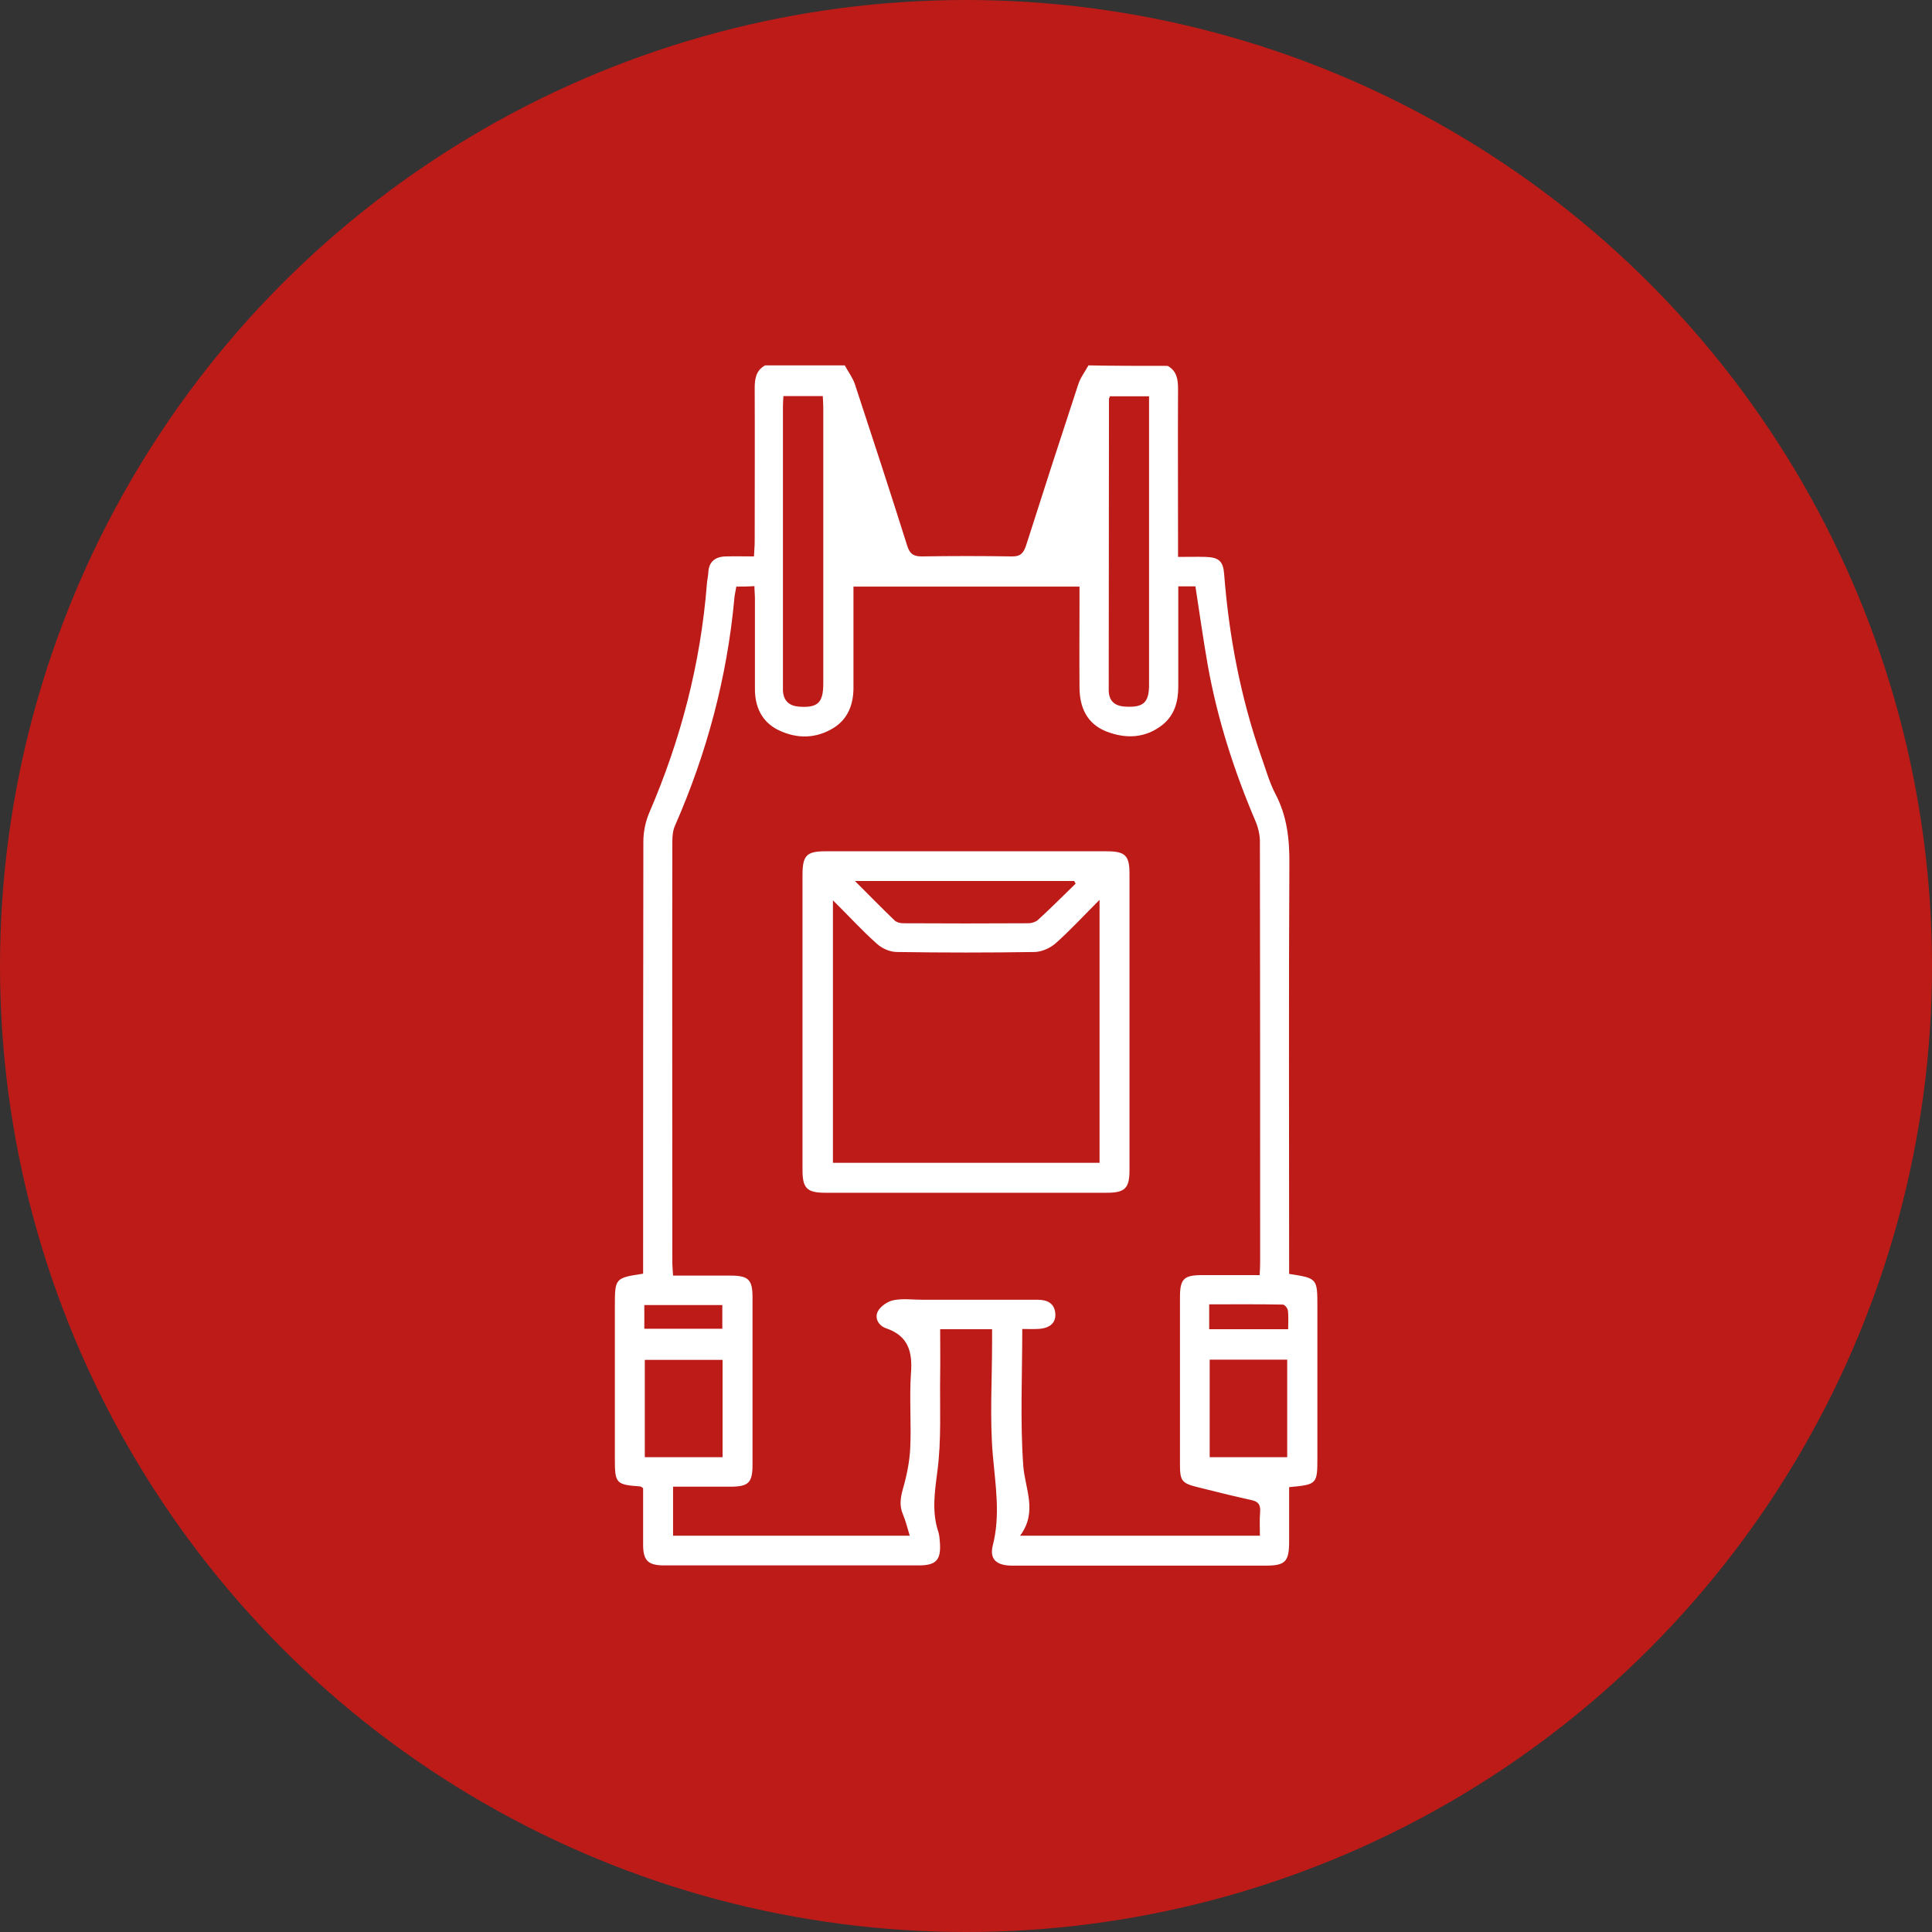
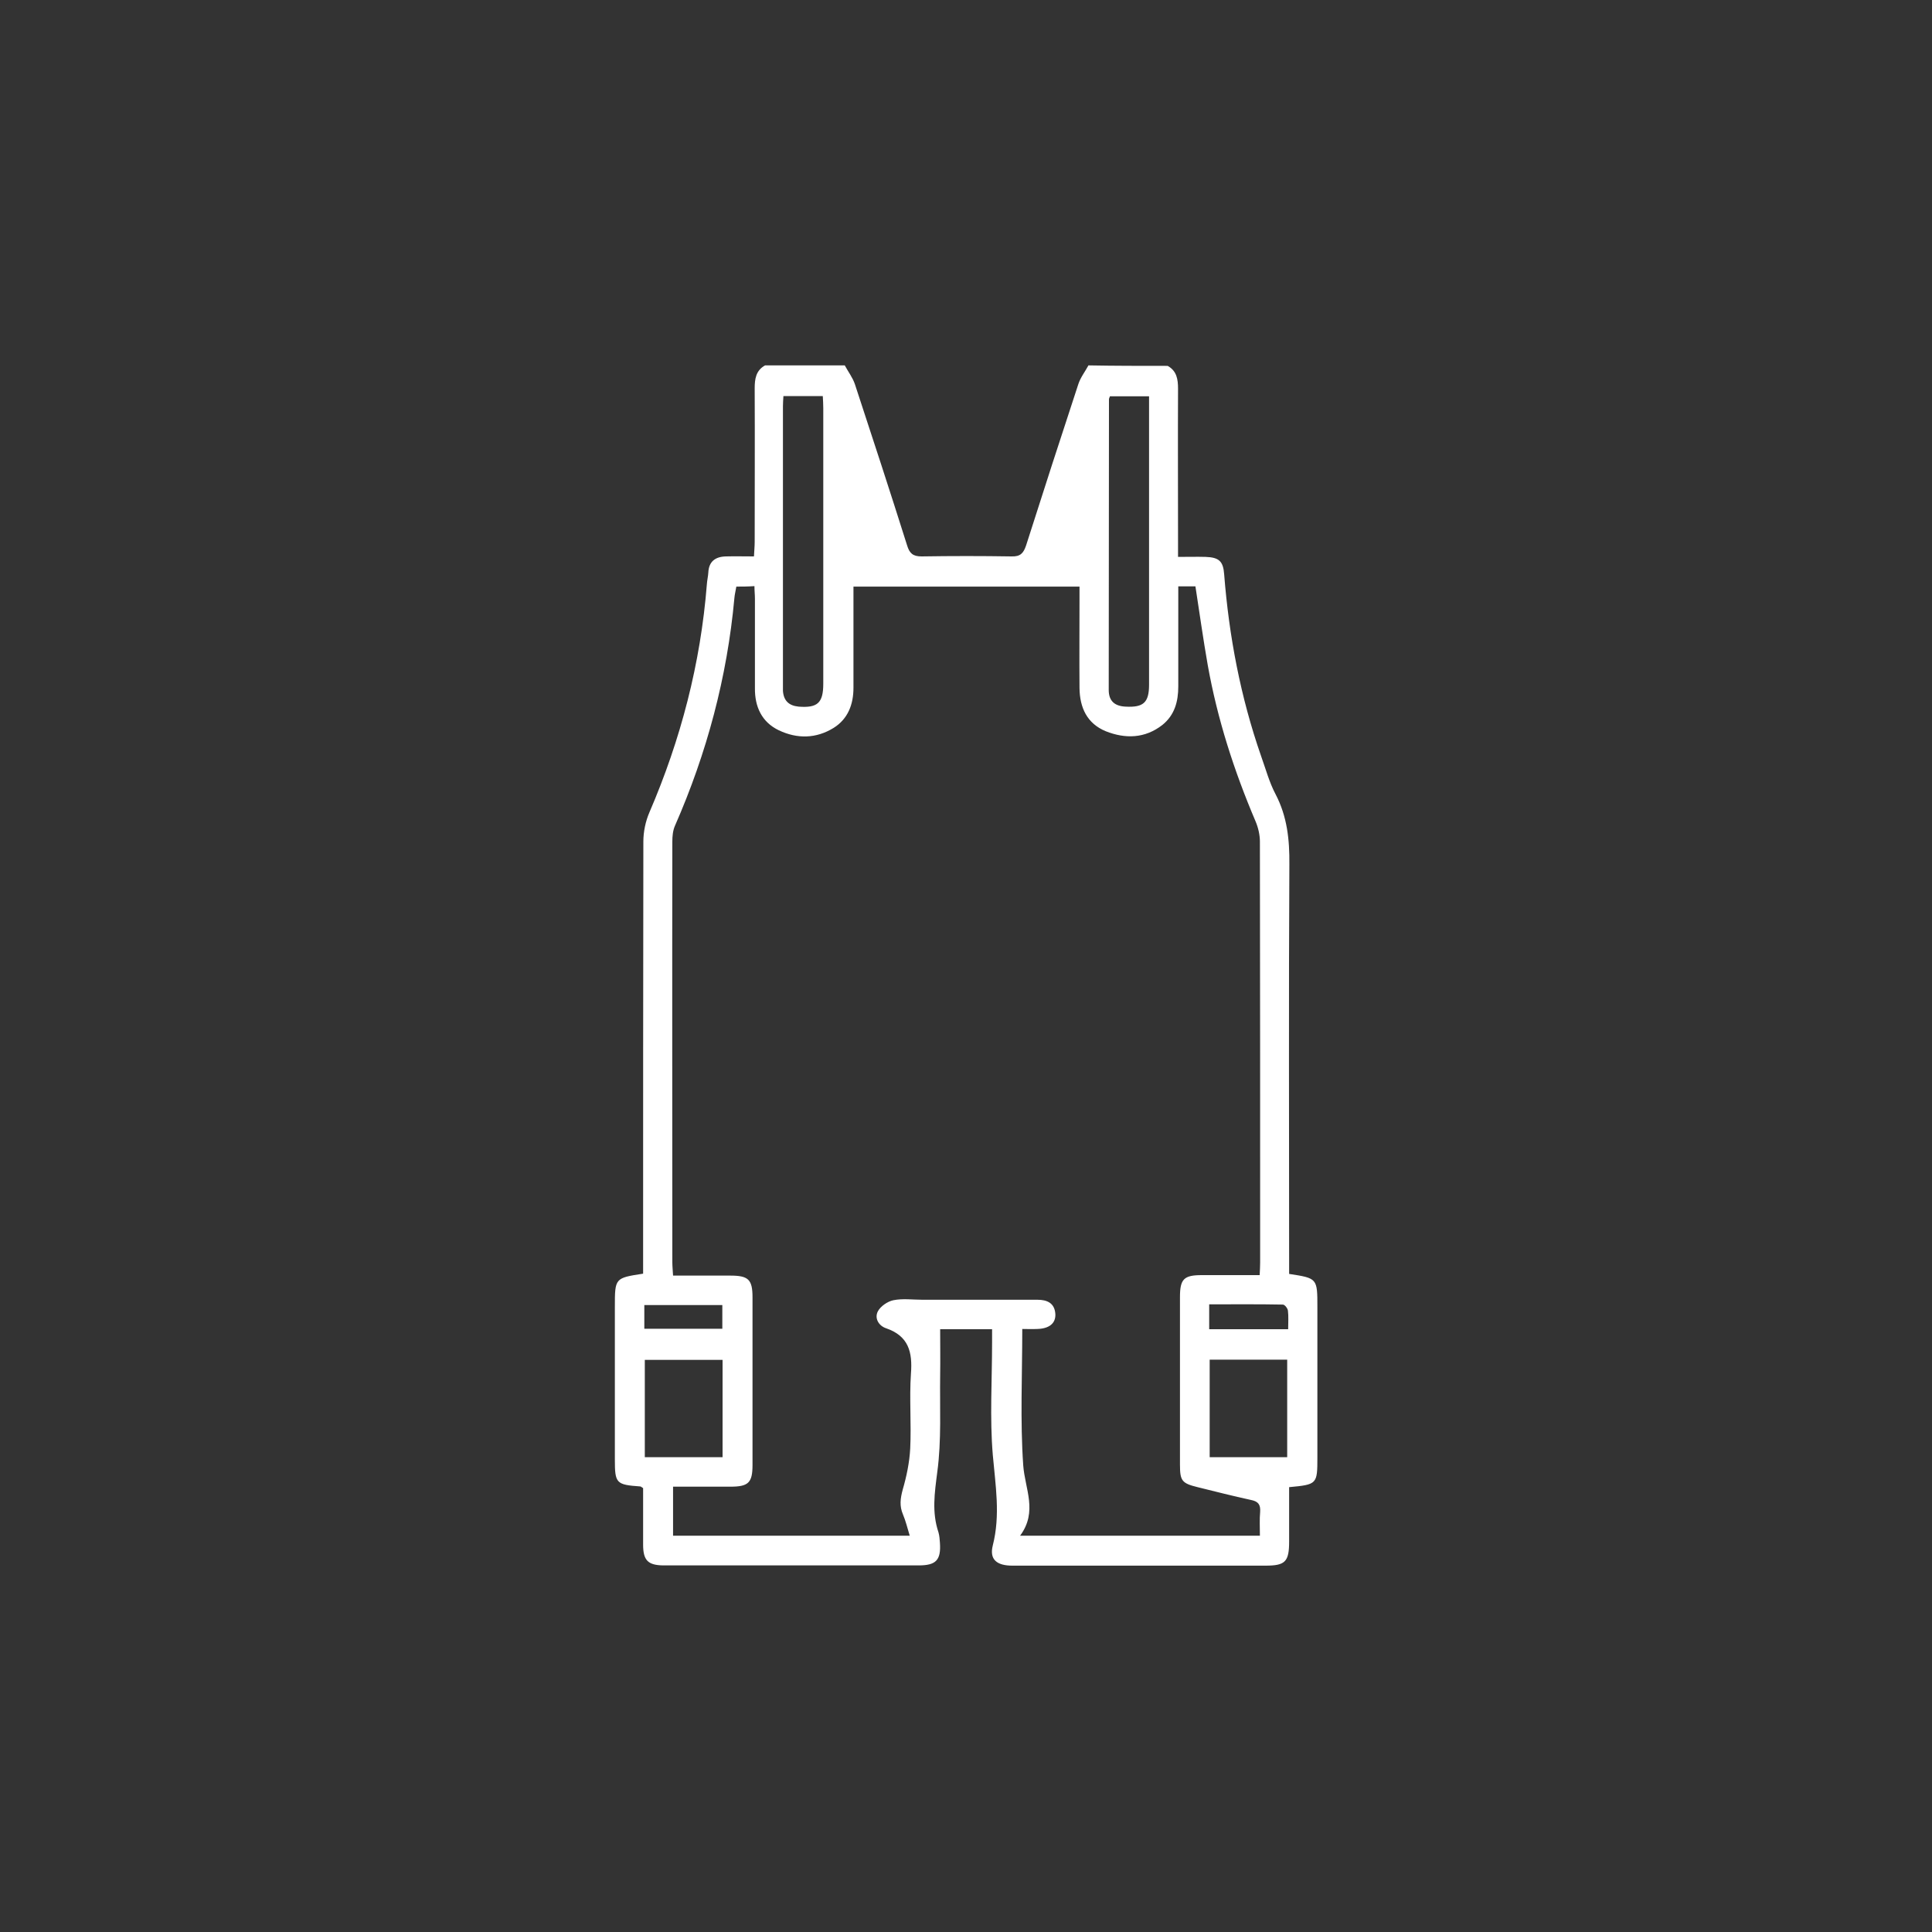
<svg xmlns="http://www.w3.org/2000/svg" version="1.1" id="Livello_1" x="0px" y="0px" viewBox="0 0 800 800" style="enable-background:new 0 0 800 800;" xml:space="preserve">
  <rect x="0" y="0" width="800" height="800" fill="#333333" stroke="none" />
  <style type="text/css">
	.st0{fill:#BD1B18;}
	.st1{fill:#FFFFFF;}
</style>
-   <circle class="st0" cx="400" cy="400" r="400" />
  <g>
    <path class="st1" d="M483.5,151.5c3.8,2.1,4.3,5.6,4.3,9.5c-0.1,21,0,42.1,0,63.1c0,1.9,0,3.8,0,6.5c4.1,0,7.8-0.1,11.4,0   c5.5,0.2,7.3,1.7,7.7,7.2c2,25.7,6.8,50.9,15.3,75.3c1.9,5.3,3.4,10.9,6,15.8c4.8,9.2,5.8,18.8,5.7,29c-0.3,54.7-0.1,109.4-0.1,164   c0,1.9,0,3.8,0,5.6c11.7,1.8,11.7,1.8,11.7,13.8c0,20.7,0,41.4,0,62.1c0,11.2-0.1,11.3-11.7,12.4c0,7.4,0,15,0,22.5   c0,8.4-1.6,10-9.8,10c-34.9,0-69.9,0-104.8,0c-6.4,0-9.6-2.5-8.1-8.4c3.2-12.6,1.1-24.8,0-37.4c-1.3-15.4-0.3-31-0.3-46.6   c0-1.7,0-3.5,0-5.5c-7.3,0-14.2,0-21.5,0c0,6.5,0.1,12.8,0,19c-0.2,13.4,0.6,27-1.2,40.2c-1.1,8.6-2.3,16.6,0.5,24.9   c0.4,1.4,0.5,2.9,0.6,4.3c0.5,7.2-1.6,9.4-8.8,9.4c-34,0-67.9,0-101.9,0c-1.3,0-2.6,0-3.9,0c-6.3-0.1-8.3-2.1-8.3-8.6   c0-7.9,0-15.8,0-23.4c-0.7-0.4-0.9-0.7-1.2-0.7c-10-0.7-10.5-1.3-10.5-11.2c0-21,0-42.1,0-63.1c0-12,0-12,11.7-13.8   c0-1.8,0-3.7,0-5.6c0-57.8,0-115.5,0.1-173.3c0-4.1,0.9-8.4,2.5-12.1c13-30.2,21.2-61.6,23.8-94.5c0.1-1.6,0.5-3.2,0.6-4.8   c0.2-4.6,2.9-6.6,7.3-6.7c3.7-0.1,7.4,0,11.6,0c0.1-2.3,0.3-4.2,0.3-6c0-21.2,0.1-42.4,0-63.6c0-3.9,0.5-7.4,4.3-9.5   c11,0,22,0,33,0c1.4,2.6,3.3,5.1,4.2,7.8c7.3,22.2,14.6,44.5,21.6,66.7c1,3.3,2.4,4.6,6,4.6c12.4-0.2,24.9-0.2,37.3,0   c3.6,0.1,4.9-1.3,6-4.6c7.1-22.3,14.3-44.5,21.6-66.7c0.9-2.8,2.8-5.2,4.2-7.8C461.5,151.5,472.5,151.5,483.5,151.5z M304.9,242.9   c-0.3,1.9-0.7,3.3-0.8,4.7c-3,32.8-11.4,64.2-24.6,94.3c-0.9,2-1.1,4.4-1.1,6.6c-0.1,58.1,0,116.1,0,174.2c0,1.7,0.2,3.4,0.3,5.5   c8.2,0,16,0,23.7,0c7.5,0,9.2,1.6,9.2,9c0,23.1,0,46.3,0,69.4c0,7.4-1.7,9-9.2,9c-7.9,0-15.7,0-23.7,0c0,7.2,0,13.7,0,20.3   c32.7,0,65.1,0,98,0c-1-3.3-1.7-6.2-2.8-8.8c-1.5-3.5-1.1-6.6-0.1-10.3c1.6-5.5,2.8-11.3,3.1-17c0.5-10.3-0.4-20.7,0.3-31   c0.7-9-1-15.6-10.3-18.8c-3-1-4.9-4.1-3.4-7c1.1-2.1,4-4.1,6.4-4.6c3.9-0.8,8-0.2,12.1-0.2c15.9,0,31.7,0,47.6,0   c3.9,0,7.1,1.3,7.4,5.9c0.2,3.9-2.6,6.1-7.6,6.2c-2,0.1-4.1,0-6.1,0c0,19.3-0.9,38,0.4,56.5c0.7,9.7,6.1,19.1-1.3,29.1   c34,0,66.4,0,99.3,0c0-3.5-0.2-6.7,0.1-9.9c0.2-3-0.8-4.3-3.8-4.9c-7.4-1.6-14.8-3.5-22.1-5.3c-6.5-1.6-7.3-2.6-7.3-9.3   c0-23.1,0-46.3,0-69.4c0-7.5,1.6-9.1,9.1-9.1c7.9,0,15.8,0,23.9,0c0.1-2.1,0.2-3.7,0.2-5.3c0-58.1,0-116.1-0.1-174.2   c0-2.8-0.7-5.8-1.8-8.4c-8.9-20.9-15.8-42.3-19.8-64.7c-1.9-10.8-3.4-21.6-5.1-32.6c-2.2,0-4.4,0-7.1,0c0,2,0,3.8,0,5.5   c0,12,0,23.9,0,35.9c0,6.3-1.5,11.9-6.6,16c-7.2,5.6-15.3,5.8-23.4,2.6c-7.8-3.2-10.8-9.8-10.9-17.9c-0.1-12.3,0-24.6,0-36.9   c0-1.7,0-3.4,0-5.1c-31.5,0-62.4,0-93.6,0c0,2,0,3.8,0,5.5c0,12.1,0,24.3,0,36.4c0,6.9-2.3,12.9-8.2,16.6c-7.3,4.5-15.1,4.6-22.7,1   c-7.1-3.4-10-9.8-9.9-17.5c0-12.3,0-24.6,0-36.9c0-1.7-0.2-3.4-0.2-5.3C309.4,242.9,307.3,242.9,304.9,242.9z M324.4,164   c-0.1,1.6-0.2,2.9-0.2,4.2c0,38.5,0,77,0,115.5c0,0.8,0,1.6,0,2.4c0.3,4,2.4,6.1,6.5,6.5c7.8,0.6,10.2-1.5,10.2-9.5   c0-38,0-76,0-114.1c0-1.6-0.1-3.1-0.2-5C335.3,164,330.2,164,324.4,164z M475.8,164.1c-5.8,0-11.1,0-16.2,0   c-0.2,0.6-0.4,0.9-0.4,1.2c0,40.1-0.1,80.2-0.1,120.4c0,4.6,2.5,6.7,7,6.9c7.4,0.4,9.7-1.7,9.7-9.1c0-37.7,0-75.4,0-113.1   C475.8,168.4,475.8,166.5,475.8,164.1z M299.2,603.4c0-13.8,0-27,0-40.3c-10.9,0-21.5,0-32.2,0c0,13.6,0,26.9,0,40.3   C277.9,603.4,288.4,603.4,299.2,603.4z M500.9,563c0,13.7,0,27,0,40.4c10.9,0,21.4,0,32.1,0c0-13.6,0-26.9,0-40.4   C522.2,563,511.8,563,500.9,563z M266.8,550.2c11,0,21.7,0,32.3,0c0-3.5,0-6.6,0-9.8c-11,0-21.5,0-32.3,0   C266.8,543.8,266.8,546.8,266.8,550.2z M533.4,550.4c0-2.9,0.2-5.3-0.1-7.7c-0.1-0.9-1.3-2.5-2.1-2.5c-10.1-0.2-20.2-0.1-30.5-0.1   c0,3.8,0,6.9,0,10.3C511.6,550.4,522.2,550.4,533.4,550.4z" />
-     <path class="st1" d="M332.3,423.4c0-20.4,0-40.7,0-61.1c0-8.1,1.7-9.8,9.5-9.8c38.8,0,77.6,0,116.4,0c7.7,0,9.5,1.7,9.5,9.3   c0,40.9,0,81.8,0,122.7c0,7.6-1.9,9.4-9.5,9.4c-38.8,0-77.6,0-116.4,0c-7.6,0-9.5-1.8-9.5-9.4C332.3,464.1,332.3,443.7,332.3,423.4   z M455.3,372.6c-6.6,6.6-12.2,12.7-18.3,18.1c-2.2,1.9-5.6,3.4-8.4,3.5c-19.1,0.3-38.1,0.3-57.2,0c-2.9,0-6.3-1.5-8.4-3.5   c-6.1-5.4-11.6-11.5-18.1-17.9c0,37,0,72.8,0,108.7c37,0,73.6,0,110.4,0C455.3,445.4,455.3,409.7,455.3,372.6z M445.4,365.9   c-0.2-0.4-0.4-0.7-0.6-1.1c-29.9,0-59.8,0-90.8,0c5.9,5.9,11.1,11.2,16.4,16.3c0.8,0.8,2.3,1.2,3.5,1.2c17.3,0.1,34.6,0.1,51.9,0   c1.3,0,3-0.5,3.9-1.3C435.1,376.1,440.2,370.9,445.4,365.9z" />
  </g>
</svg>